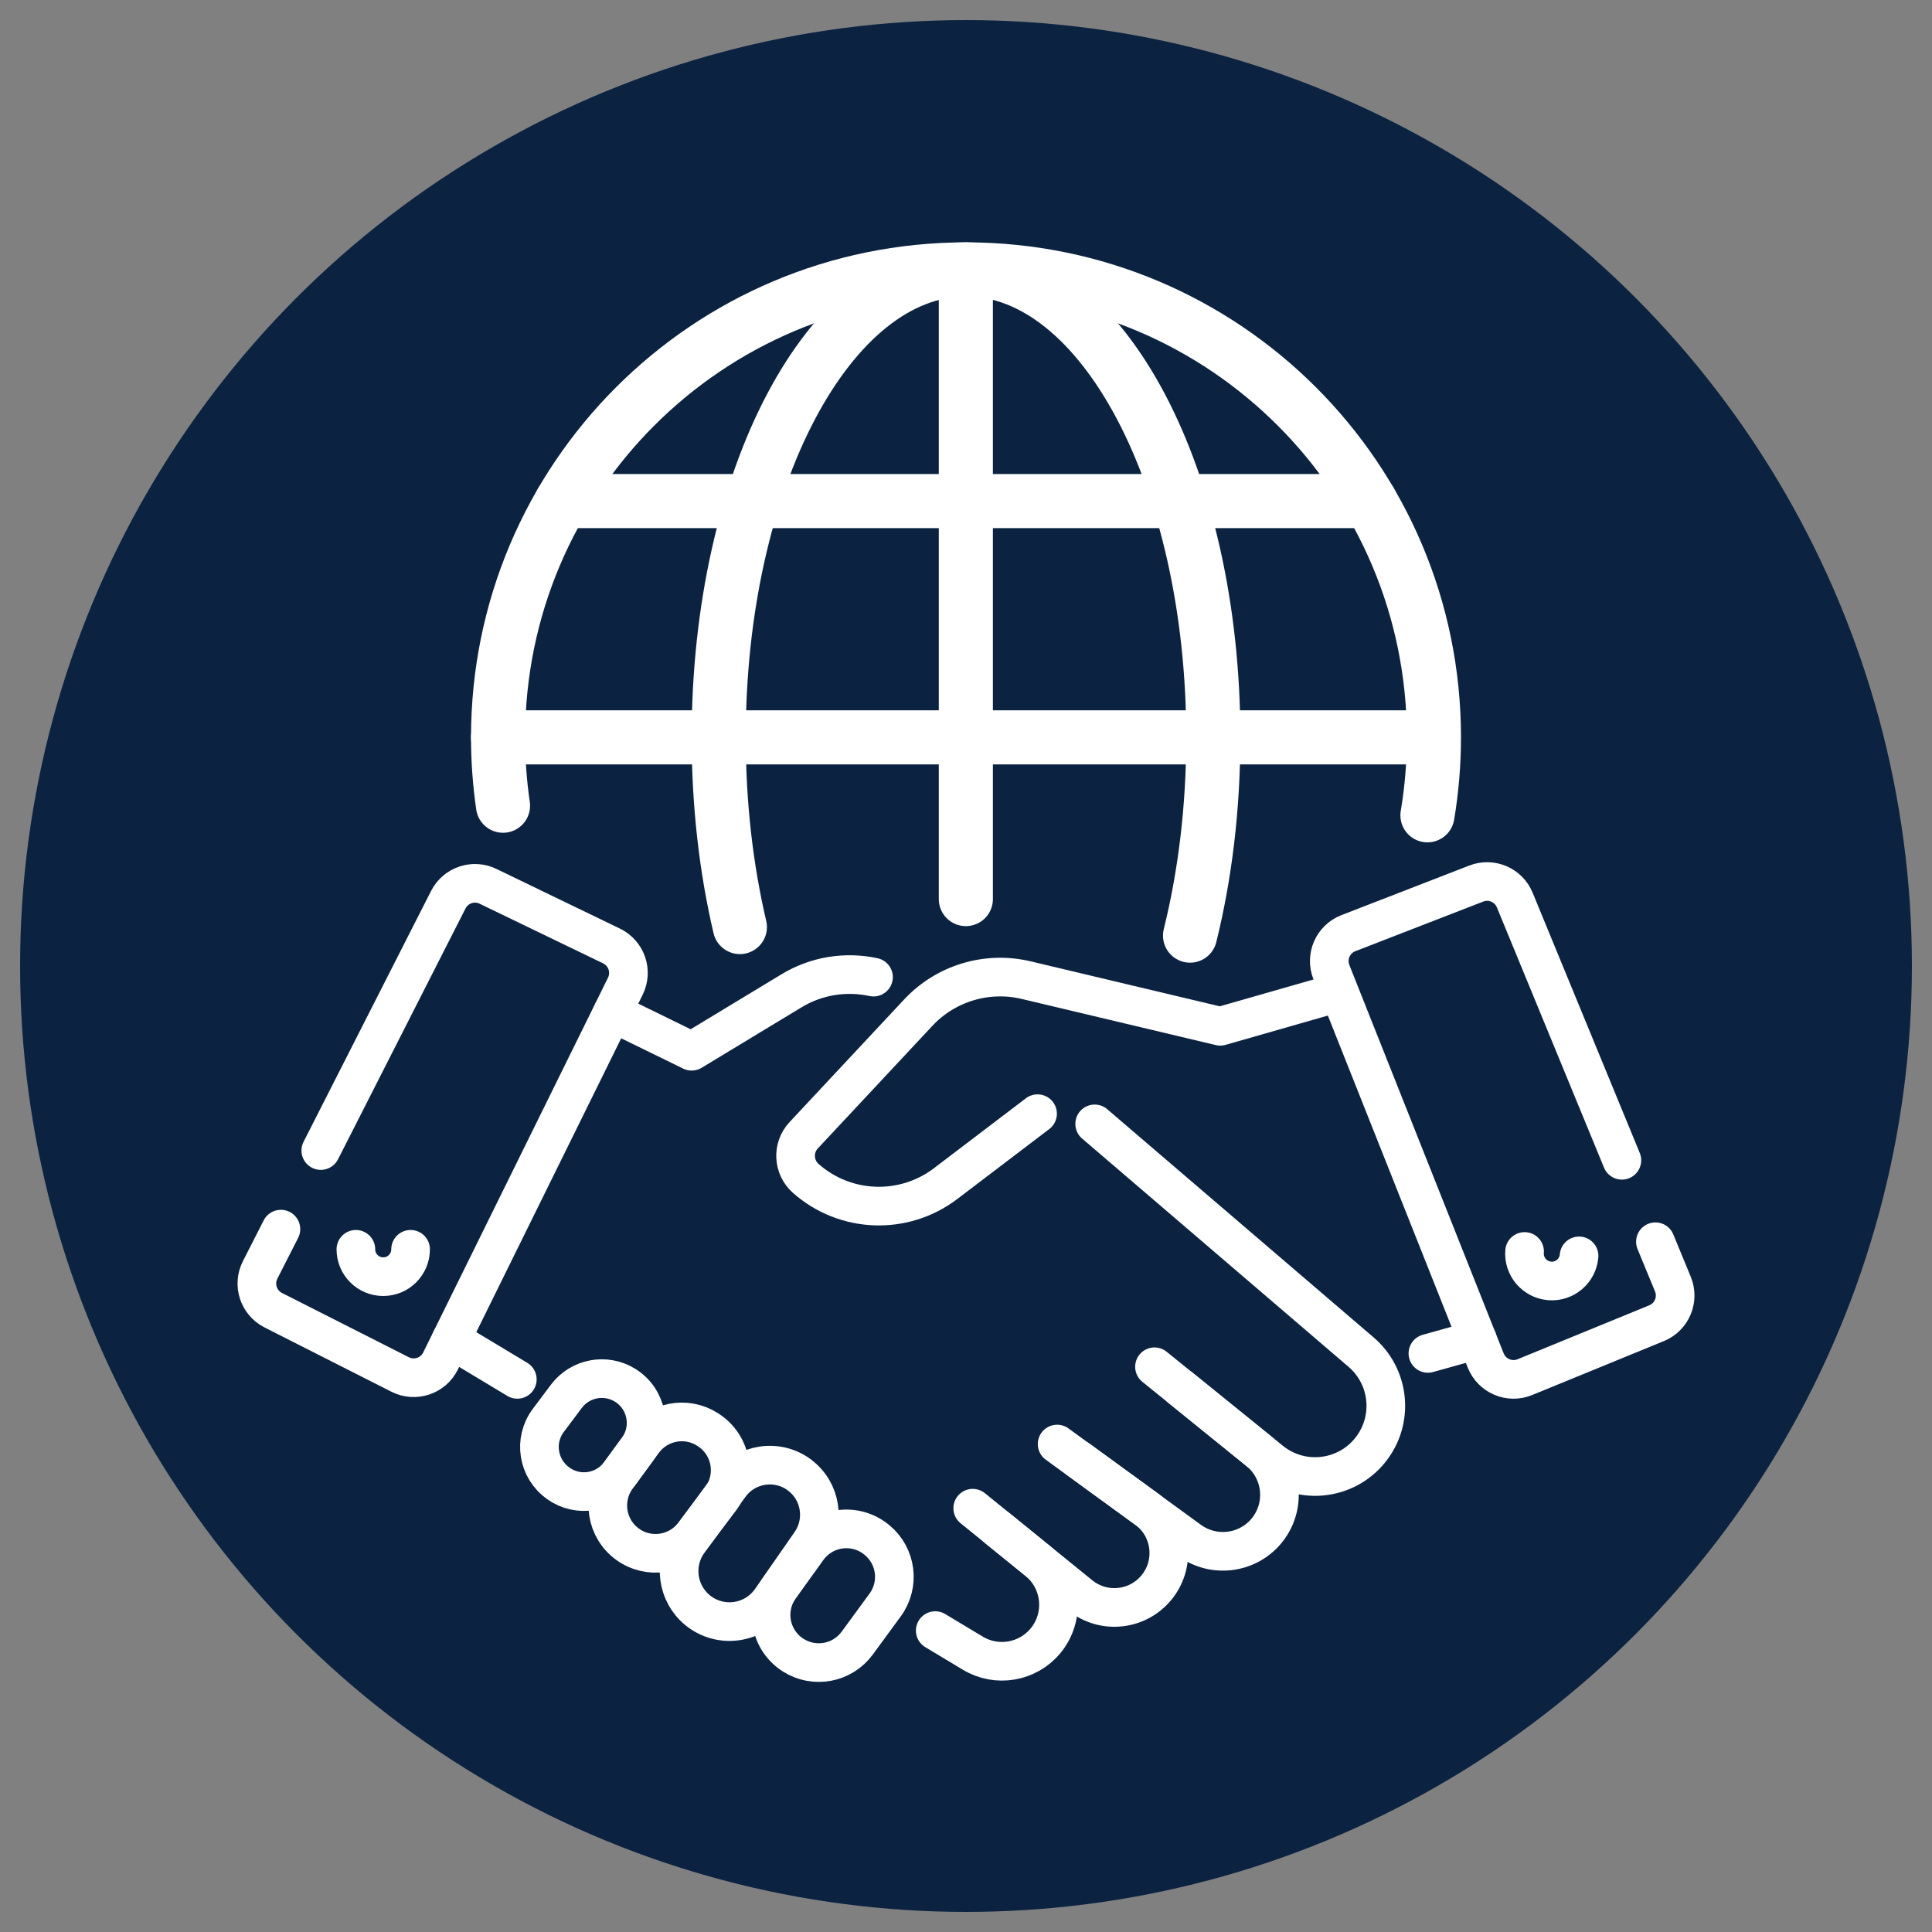
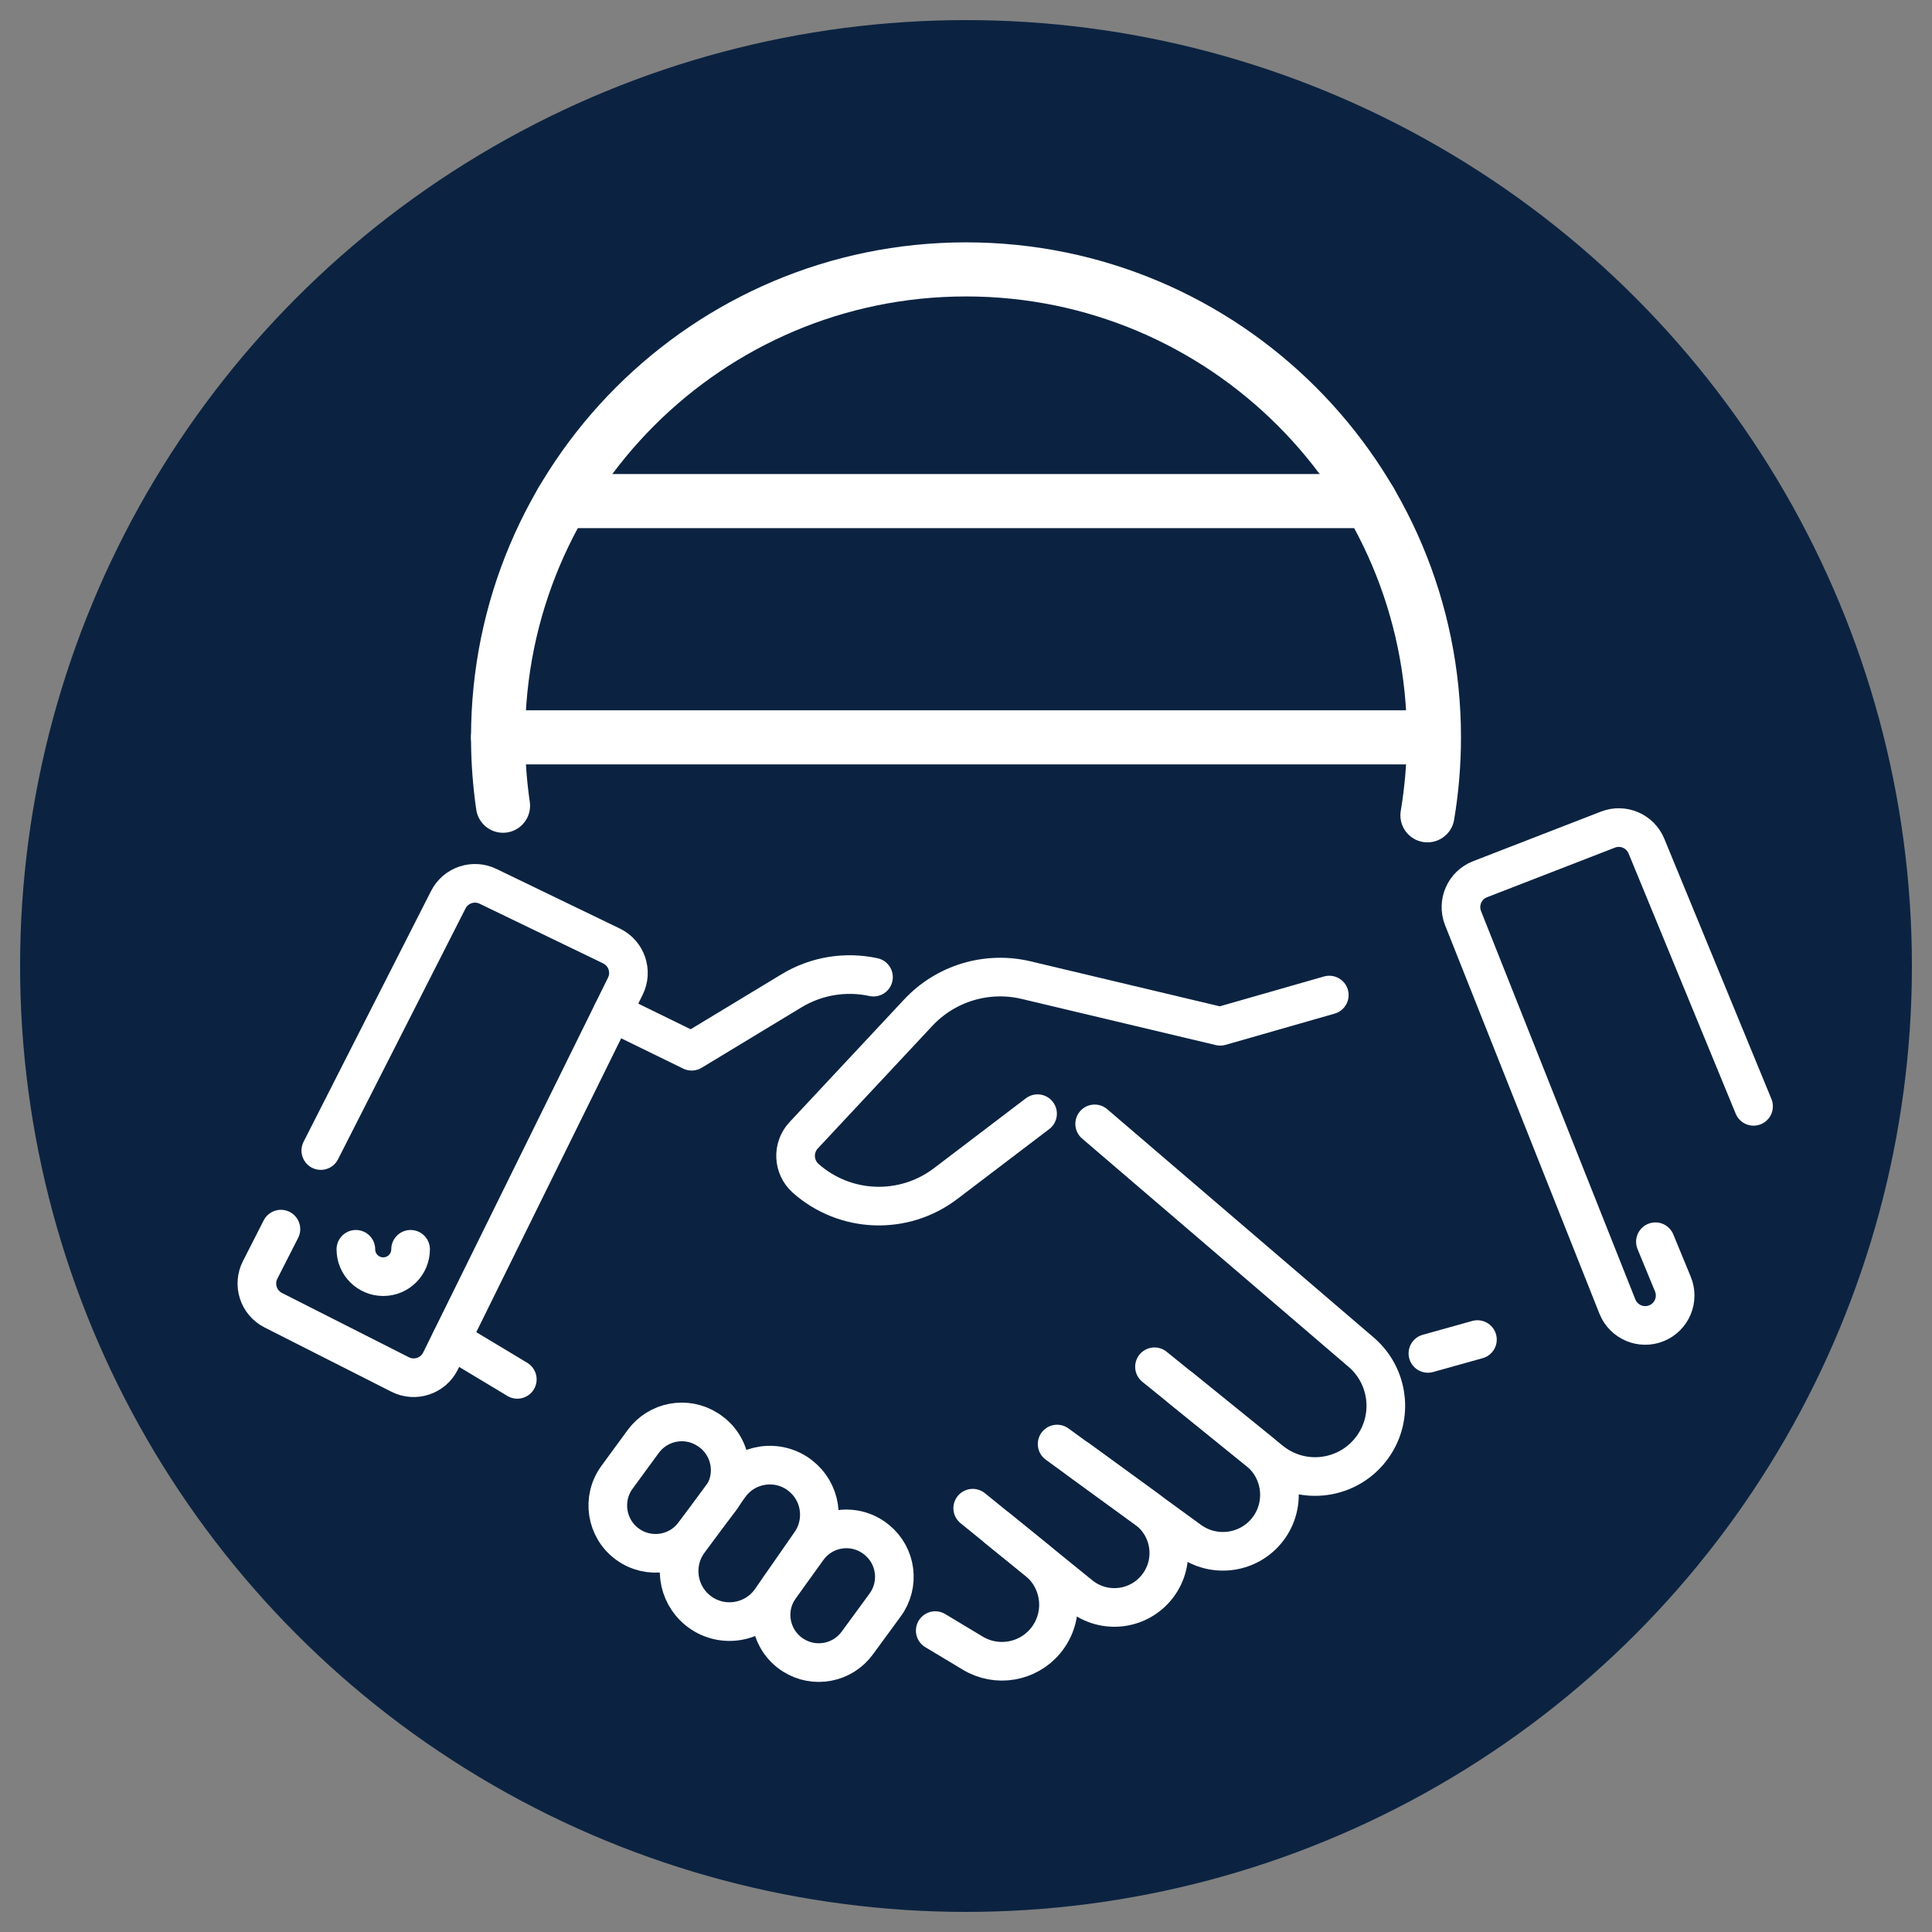
<svg xmlns="http://www.w3.org/2000/svg" id="Layer_1" viewBox="0 0 250 250">
  <rect x="0" y="0" width="250" height="250" fill="#808080" stroke="none" />
  <defs>
    <style>
      .cls-1 {
        fill: #0b2341;
      }

      .cls-2 {
        stroke-width: 7px;
      }

      .cls-2, .cls-3 {
        fill: none;
        stroke: #fff;
        stroke-linecap: round;
        stroke-linejoin: round;
      }

      .cls-3 {
        stroke-width: 5px;
      }
    </style>
  </defs>
  <circle class="cls-1" cx="125" cy="125" r="122.4" />
  <g>
    <line class="cls-2" x1="185.5" y1="95.41" x2="64.45" y2="95.41" />
-     <line class="cls-2" x1="124.98" y1="116.34" x2="124.98" y2="34.88" />
    <line class="cls-2" x1="177.28" y1="64.84" x2="72.72" y2="64.84" />
    <g>
      <path class="cls-3" d="M36.35,159.05l-2.69,5.28c-.97,1.91-.21,4.24,1.7,5.21l16.42,8.32c1.92.97,4.27.19,5.22-1.74l23.92-48.51c.95-1.93.15-4.26-1.79-5.2l-15.98-7.72c-1.9-.92-4.18-.15-5.14,1.73l-16.5,32.46" />
      <path class="cls-3" d="M53.13,161.66c0,1.95-1.58,3.54-3.54,3.54s-3.54-1.58-3.54-3.54" />
-       <path class="cls-3" d="M214.21,160.68l2.26,5.48c.82,1.98-.13,4.25-2.11,5.06l-17.04,6.98c-1.99.82-4.27-.15-5.07-2.15l-19.97-50.26c-.79-2,.19-4.26,2.2-5.04l16.55-6.42c1.97-.76,4.18.19,4.98,2.14l13.86,33.67" />
-       <path class="cls-3" d="M197.28,161.94c-.16,1.95,1.3,3.65,3.24,3.81,1.95.16,3.65-1.3,3.81-3.24" />
+       <path class="cls-3" d="M214.21,160.68l2.26,5.48c.82,1.98-.13,4.25-2.11,5.06c-1.99.82-4.27-.15-5.07-2.15l-19.97-50.26c-.79-2,.19-4.26,2.2-5.04l16.55-6.42c1.97-.76,4.18.19,4.98,2.14l13.86,33.67" />
      <path class="cls-3" d="M79.25,131.02l10.25,5.01,12.92-7.82c3.25-1.97,7.05-2.54,10.61-1.77" />
      <path class="cls-3" d="M172.01,128.76l-14.11,4.04-25.11-5.97c-5.08-1.21-10.42.4-13.98,4.22l-14.81,15.85c-1.5,1.6-1.38,4.12.26,5.58h0c5.1,4.52,12.68,4.8,18.1.68l11.9-9.05" />
      <path class="cls-3" d="M141.65,145.43l34.48,29.54c3.59,3.07,4.24,8.38,1.51,12.23h0c-3.05,4.31-9.11,5.15-13.22,1.82l-15.03-12.16" />
      <path class="cls-3" d="M136.79,186.86l17.15,12.48c3.08,2.24,7.38,1.74,9.86-1.15h0c2.68-3.13,2.25-7.85-.95-10.44l-10.1-8.18" />
      <path class="cls-3" d="M125.87,195.16l13.9,11.27c3.08,2.5,7.62,1.96,10.03-1.2h0c2.4-3.14,1.74-7.64-1.45-9.97l-8.83-6.43" />
      <path class="cls-3" d="M121.02,211l4.86,2.92c3.09,1.86,7.08,1.19,9.39-1.58h0c2.61-3.13,2.16-7.8-1.01-10.37l-5.2-4.22" />
      <line class="cls-3" x1="58.38" y1="173.34" x2="66.94" y2="178.49" />
      <line class="cls-3" x1="191.18" y1="173.34" x2="184.77" y2="175.13" />
      <path class="cls-3" d="M113.46,199.26l-.04-.03c-2.75-2.25-6.83-1.71-8.91,1.18l-3.57,4.96c-2.07,2.87-1.3,6.89,1.69,8.8h0c2.74,1.75,6.38,1.07,8.3-1.56l3.61-4.93c1.94-2.65,1.46-6.35-1.08-8.42Z" />
      <path class="cls-3" d="M81.2,199.82h0c2.73,1.98,6.53,1.41,8.56-1.27l3.47-4.58c2.18-2.88,1.44-7-1.6-8.95l-.08-.05c-2.75-1.76-6.39-1.07-8.32,1.56l-3.39,4.63c-2.02,2.77-1.41,6.65,1.36,8.66Z" />
-       <path class="cls-3" d="M72.22,191.93l.04.03c2.56,1.81,6.09,1.23,7.94-1.3l2.3-3.15c1.97-2.7,1.23-6.5-1.61-8.26h0c-2.52-1.56-5.82-.94-7.6,1.43l-2.34,3.12c-1.94,2.58-1.36,6.26,1.28,8.13Z" />
      <path class="cls-3" d="M103.49,190.89h0c-2.85-2.16-6.93-1.57-9.04,1.32l-5.31,7.24c-2.06,2.8-1.55,6.73,1.14,8.92h0c2.95,2.4,7.31,1.78,9.48-1.34l5.12-7.37c1.96-2.82,1.35-6.69-1.39-8.76Z" />
    </g>
-     <path class="cls-2" d="M153.99,121.07c1.93-7.79,3.01-16.49,3.01-25.66,0-33.44-14.33-60.55-32-60.55s-32,27.11-32,60.55c0,8.74.98,17.05,2.74,24.55" />
    <path class="cls-2" d="M184.71,105.5c.55-3.28.84-6.65.84-10.09,0-33.44-27.11-60.55-60.55-60.55s-60.55,27.11-60.55,60.55c0,3.01.22,5.96.64,8.85" />
  </g>
</svg>